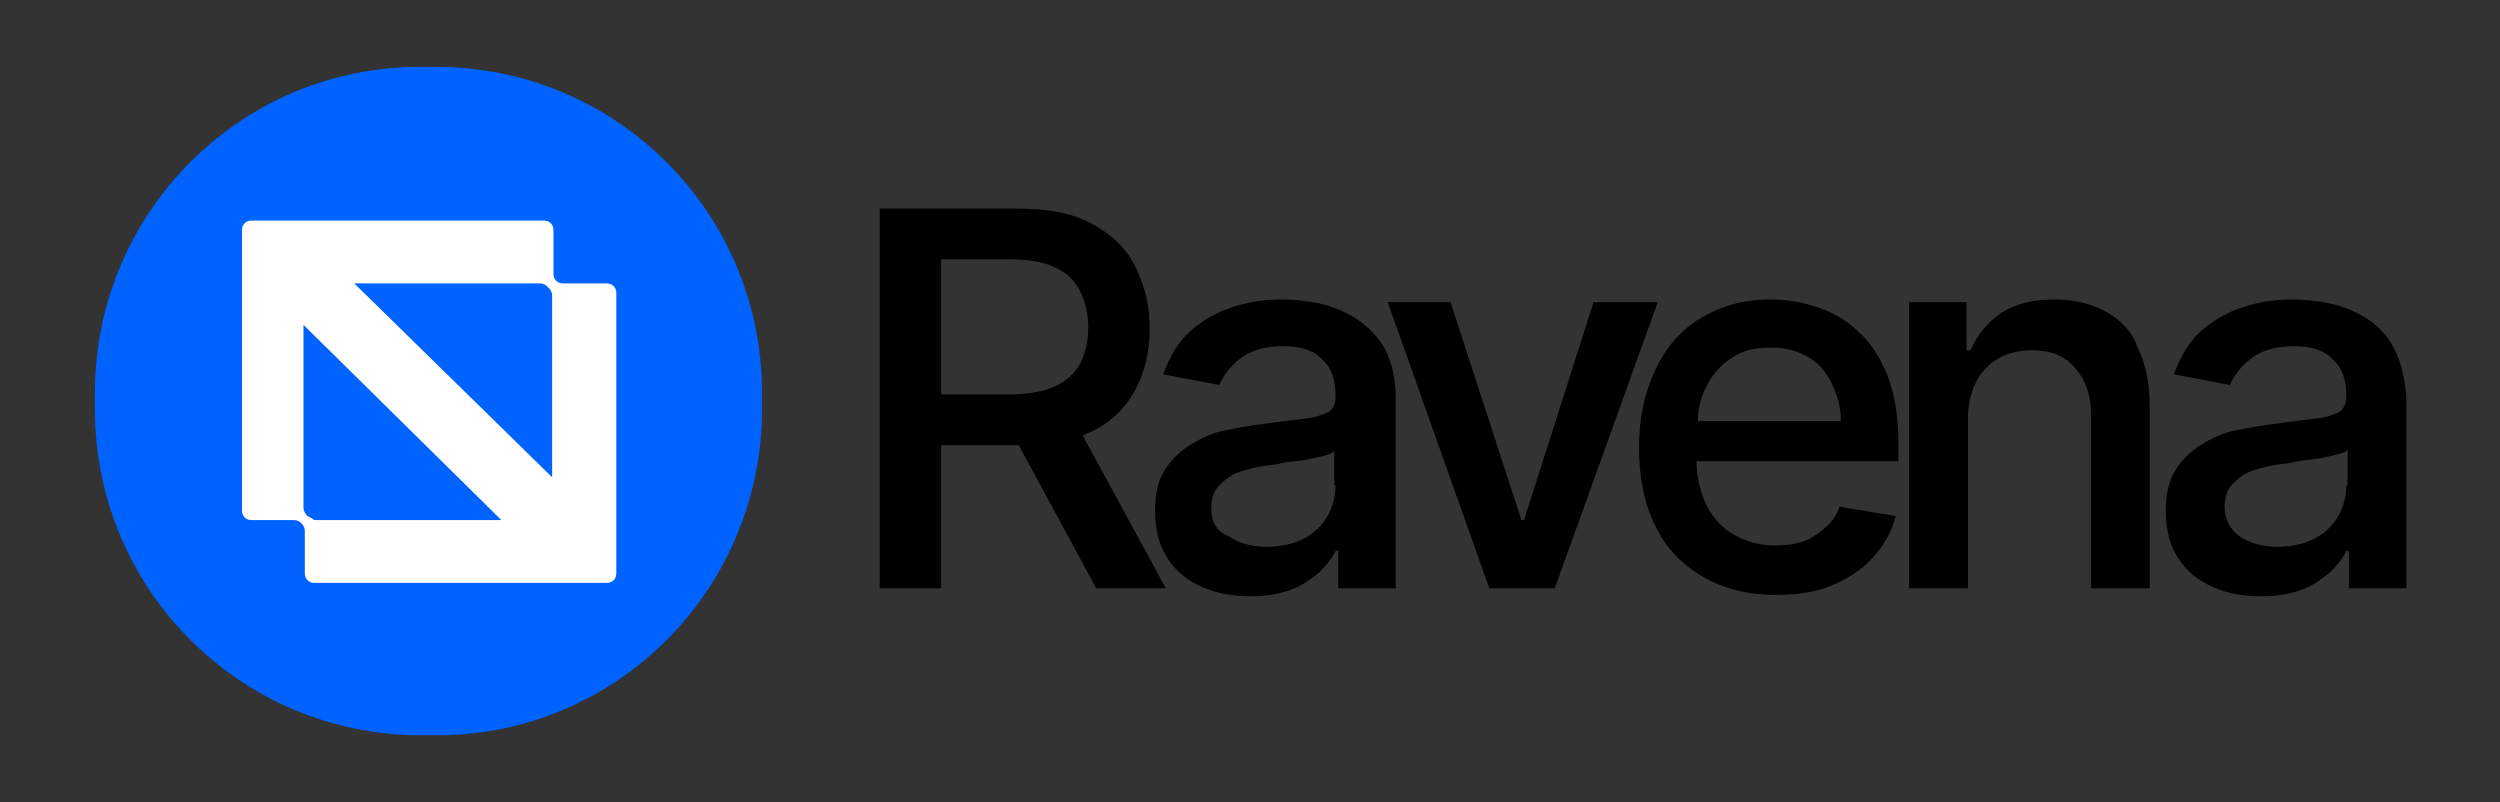
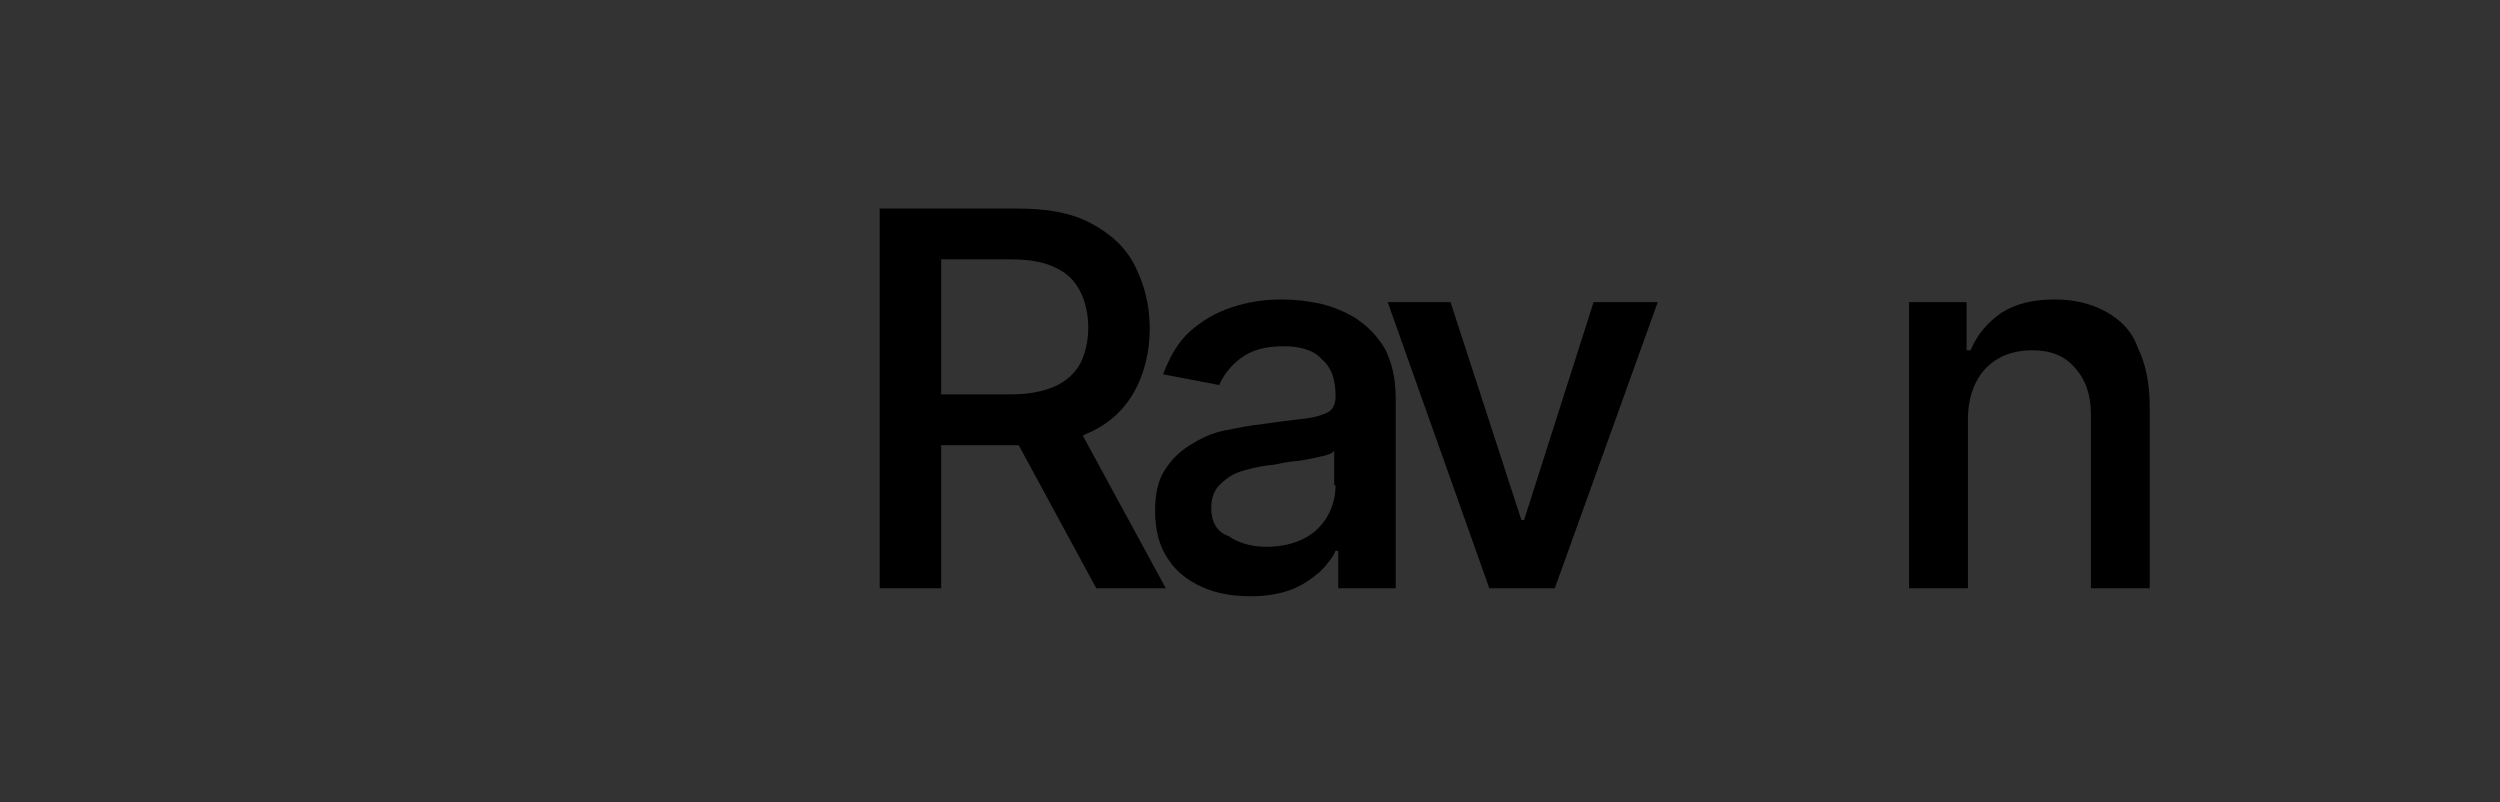
<svg xmlns="http://www.w3.org/2000/svg" version="1.1" id="Calque_1" x="0px" y="0px" viewBox="0 0 187 60" style="enable-background:new 0 0 187 60;" xml:space="preserve">
  <rect x="0" y="0" width="187" height="60" fill="#333333" stroke="none" />
  <style type="text/css">
	.st0{fill:#0062FF;}
	.st1{fill:#FFFFFF;}
</style>
  <g>
    <g>
      <path d="M81.6,32.3c1.5-0.7,2.6-1.8,3.3-3.1c0.7-1.3,1.1-2.9,1.1-4.6c0-1.8-0.4-3.3-1.1-4.7c-0.7-1.4-1.8-2.4-3.3-3.2    c-1.5-0.8-3.3-1.1-5.5-1.1H65.8V44h4.6V33.3h5.7c0,0,0.1,0,0.1,0L82,44h5.2l-6.2-11.4C81.1,32.5,81.4,32.4,81.6,32.3z M70.4,19.4    h5.2c1.4,0,2.5,0.2,3.3,0.6c0.9,0.4,1.5,1,1.9,1.8c0.4,0.8,0.6,1.7,0.6,2.7c0,1-0.2,1.9-0.6,2.7c-0.4,0.7-1,1.3-1.9,1.7    c-0.9,0.4-2,0.6-3.3,0.6h-5.2V19.4z" />
      <path d="M101.4,23.8c-0.8-0.5-1.8-0.9-2.7-1.1c-1-0.2-1.9-0.3-2.8-0.3c-1.4,0-2.6,0.2-3.8,0.6c-1.2,0.4-2.2,1-3.1,1.8    c-0.9,0.8-1.5,1.9-2,3.2l4.2,0.8c0.3-0.7,0.8-1.4,1.6-2c0.8-0.6,1.8-0.9,3.2-0.9c1.3,0,2.3,0.3,2.9,1c0.7,0.6,1,1.5,1,2.7v0.1    c0,0.5-0.2,0.9-0.5,1.1c-0.4,0.2-0.9,0.4-1.7,0.5c-0.8,0.1-1.8,0.2-3.1,0.4c-1,0.1-2,0.3-3,0.5c-1,0.2-1.8,0.6-2.6,1.1    c-0.8,0.5-1.4,1.1-1.9,1.9c-0.5,0.8-0.7,1.8-0.7,3c0,1.4,0.3,2.6,0.9,3.5c0.6,1,1.5,1.7,2.6,2.2c1.1,0.5,2.3,0.7,3.7,0.7    c1.2,0,2.2-0.2,3-0.5c0.8-0.3,1.5-0.8,2.1-1.3c0.5-0.5,1-1.1,1.2-1.6h0.2V44h4.3V29.8c0-1.5-0.3-2.7-0.8-3.7    C103,25.1,102.3,24.4,101.4,23.8z M99.9,36.3c0,0.8-0.2,1.6-0.6,2.3c-0.4,0.7-1,1.3-1.8,1.7c-0.8,0.4-1.7,0.6-2.8,0.6    c-1.1,0-2.1-0.3-2.8-0.8C91,39.8,90.6,39,90.6,38c0-0.7,0.2-1.3,0.6-1.7c0.4-0.4,0.9-0.8,1.5-1c0.6-0.2,1.4-0.4,2.2-0.5    c0.3,0,0.7-0.1,1.2-0.2c0.5-0.1,1-0.1,1.5-0.2c0.5-0.1,1-0.2,1.4-0.3c0.4-0.1,0.7-0.2,0.8-0.4V36.3z" />
      <polygon points="119.2,22.6 114,38.9 113.8,38.9 108.5,22.6 103.8,22.6 111.4,44 116.3,44 124,22.6   " />
-       <path d="M139.1,24.9c-0.9-0.9-1.9-1.5-3.1-1.9c-1.2-0.4-2.3-0.6-3.6-0.6c-2,0-3.7,0.5-5.2,1.4c-1.5,0.9-2.6,2.2-3.4,3.9    c-0.8,1.7-1.2,3.6-1.2,5.8c0,2.2,0.4,4.2,1.2,5.8c0.8,1.7,2,2.9,3.5,3.8c1.5,0.9,3.4,1.4,5.5,1.4c1.6,0,3-0.2,4.2-0.7    c1.2-0.5,2.3-1.2,3.1-2.1c0.8-0.9,1.4-1.9,1.7-3.1l-4.2-0.7c-0.2,0.6-0.6,1.2-1.1,1.6c-0.5,0.4-1,0.8-1.6,1    c-0.6,0.2-1.3,0.3-2.1,0.3c-1.2,0-2.2-0.3-3.1-0.8c-0.9-0.5-1.6-1.3-2.1-2.3c-0.4-0.9-0.7-2-0.7-3.2H142v-1.5    c0-1.9-0.3-3.5-0.8-4.9C140.7,26.9,140,25.7,139.1,24.9z M127.6,29c0.4-0.9,1.1-1.7,1.9-2.2c0.8-0.6,1.8-0.8,3-0.8    c1.2,0,2.1,0.3,2.9,0.8c0.8,0.5,1.4,1.3,1.8,2.3c0.3,0.7,0.5,1.5,0.5,2.4h-10.7C127,30.6,127.2,29.8,127.6,29z" />
      <path d="M157.5,23.3c-1.1-0.6-2.4-0.9-3.8-0.9c-1.6,0-2.9,0.3-4,1c-1,0.7-1.8,1.6-2.3,2.8h-0.3v-3.6h-4.3V44h4.4V31.4    c0-1.1,0.2-2,0.6-2.8c0.4-0.8,1-1.4,1.7-1.8c0.7-0.4,1.6-0.6,2.5-0.6c1.4,0,2.4,0.4,3.2,1.3c0.8,0.9,1.2,2,1.2,3.5v13h4.4V30.4    c0-1.7-0.3-3.2-0.9-4.4C159.5,24.8,158.6,23.9,157.5,23.3z" />
-       <path d="M179.1,26.1c-0.5-1-1.2-1.7-2.1-2.3c-0.8-0.5-1.8-0.9-2.7-1.1c-1-0.2-1.9-0.3-2.8-0.3c-1.4,0-2.6,0.2-3.8,0.6    c-1.2,0.4-2.2,1-3.1,1.8c-0.9,0.8-1.5,1.9-2,3.2l4.2,0.8c0.3-0.7,0.8-1.4,1.6-2c0.8-0.6,1.8-0.9,3.2-0.9c1.3,0,2.3,0.3,2.9,1    c0.7,0.6,1,1.5,1,2.7v0.1c0,0.5-0.2,0.9-0.5,1.1c-0.4,0.2-0.9,0.4-1.7,0.5c-0.8,0.1-1.8,0.2-3.1,0.4c-1,0.1-2,0.3-3,0.5    c-1,0.2-1.8,0.6-2.6,1.1c-0.8,0.5-1.4,1.1-1.9,1.9c-0.5,0.8-0.7,1.8-0.7,3c0,1.4,0.3,2.6,0.9,3.5c0.6,1,1.5,1.7,2.6,2.2    c1.1,0.5,2.3,0.7,3.7,0.7c1.2,0,2.2-0.2,3-0.5c0.8-0.3,1.5-0.8,2.1-1.3c0.5-0.5,1-1.1,1.2-1.6h0.2V44h4.3V29.8    C179.9,28.3,179.6,27.1,179.1,26.1z M175.5,36.3c0,0.8-0.2,1.6-0.6,2.3c-0.4,0.7-1,1.3-1.8,1.7c-0.8,0.4-1.7,0.6-2.8,0.6    c-1.1,0-2.1-0.3-2.8-0.8c-0.7-0.5-1.1-1.3-1.1-2.2c0-0.7,0.2-1.3,0.6-1.7c0.4-0.4,0.9-0.8,1.5-1c0.6-0.2,1.4-0.4,2.2-0.5    c0.3,0,0.7-0.1,1.2-0.2c0.5-0.1,1-0.1,1.5-0.2c0.5-0.1,1-0.2,1.4-0.3c0.4-0.1,0.7-0.2,0.8-0.4V36.3z" />
    </g>
    <g>
      <g>
-         <path class="st0" d="M32.7,55h-1.2C18,55,7.1,44.1,7.1,30.6v-1.2C7.1,15.9,18,5,31.4,5h1.2C46.1,5,57,15.9,57,29.4v1.2     C57,44.1,46.1,55,32.7,55z" />
-       </g>
-       <path class="st1" d="M41.6,21L41.6,21c-0.1-0.1-0.2-0.3-0.2-0.5l0-3.3c0-0.4-0.3-0.7-0.7-0.7l-19,0l-2.9,0c-0.4,0-0.7,0.3-0.7,0.7    l0,2.5l0,18.5c0,0.4,0.3,0.7,0.7,0.7l3.2,0c0.2,0,0.4,0.1,0.5,0.2l0.1,0.1c0.1,0.1,0.2,0.3,0.2,0.5l0,3.2c0,0.4,0.3,0.7,0.7,0.7    l19,0l2.9,0c0.4,0,0.7-0.3,0.7-0.7l0-2.5l0-18.5c0-0.4-0.3-0.7-0.7-0.7l-3.3,0C41.9,21.2,41.7,21.1,41.6,21z M23,38.6L23,38.6    c-0.2-0.2-0.3-0.4-0.3-0.6l0-13.7l14.8,14.6l-14,0C23.4,38.8,23.2,38.7,23,38.6z M26.5,21.2l13.9,0c0.2,0,0.4,0.1,0.5,0.2l0.2,0.2    c0.1,0.1,0.2,0.3,0.2,0.5l0,13.6L26.5,21.2z" />
+         </g>
    </g>
  </g>
</svg>